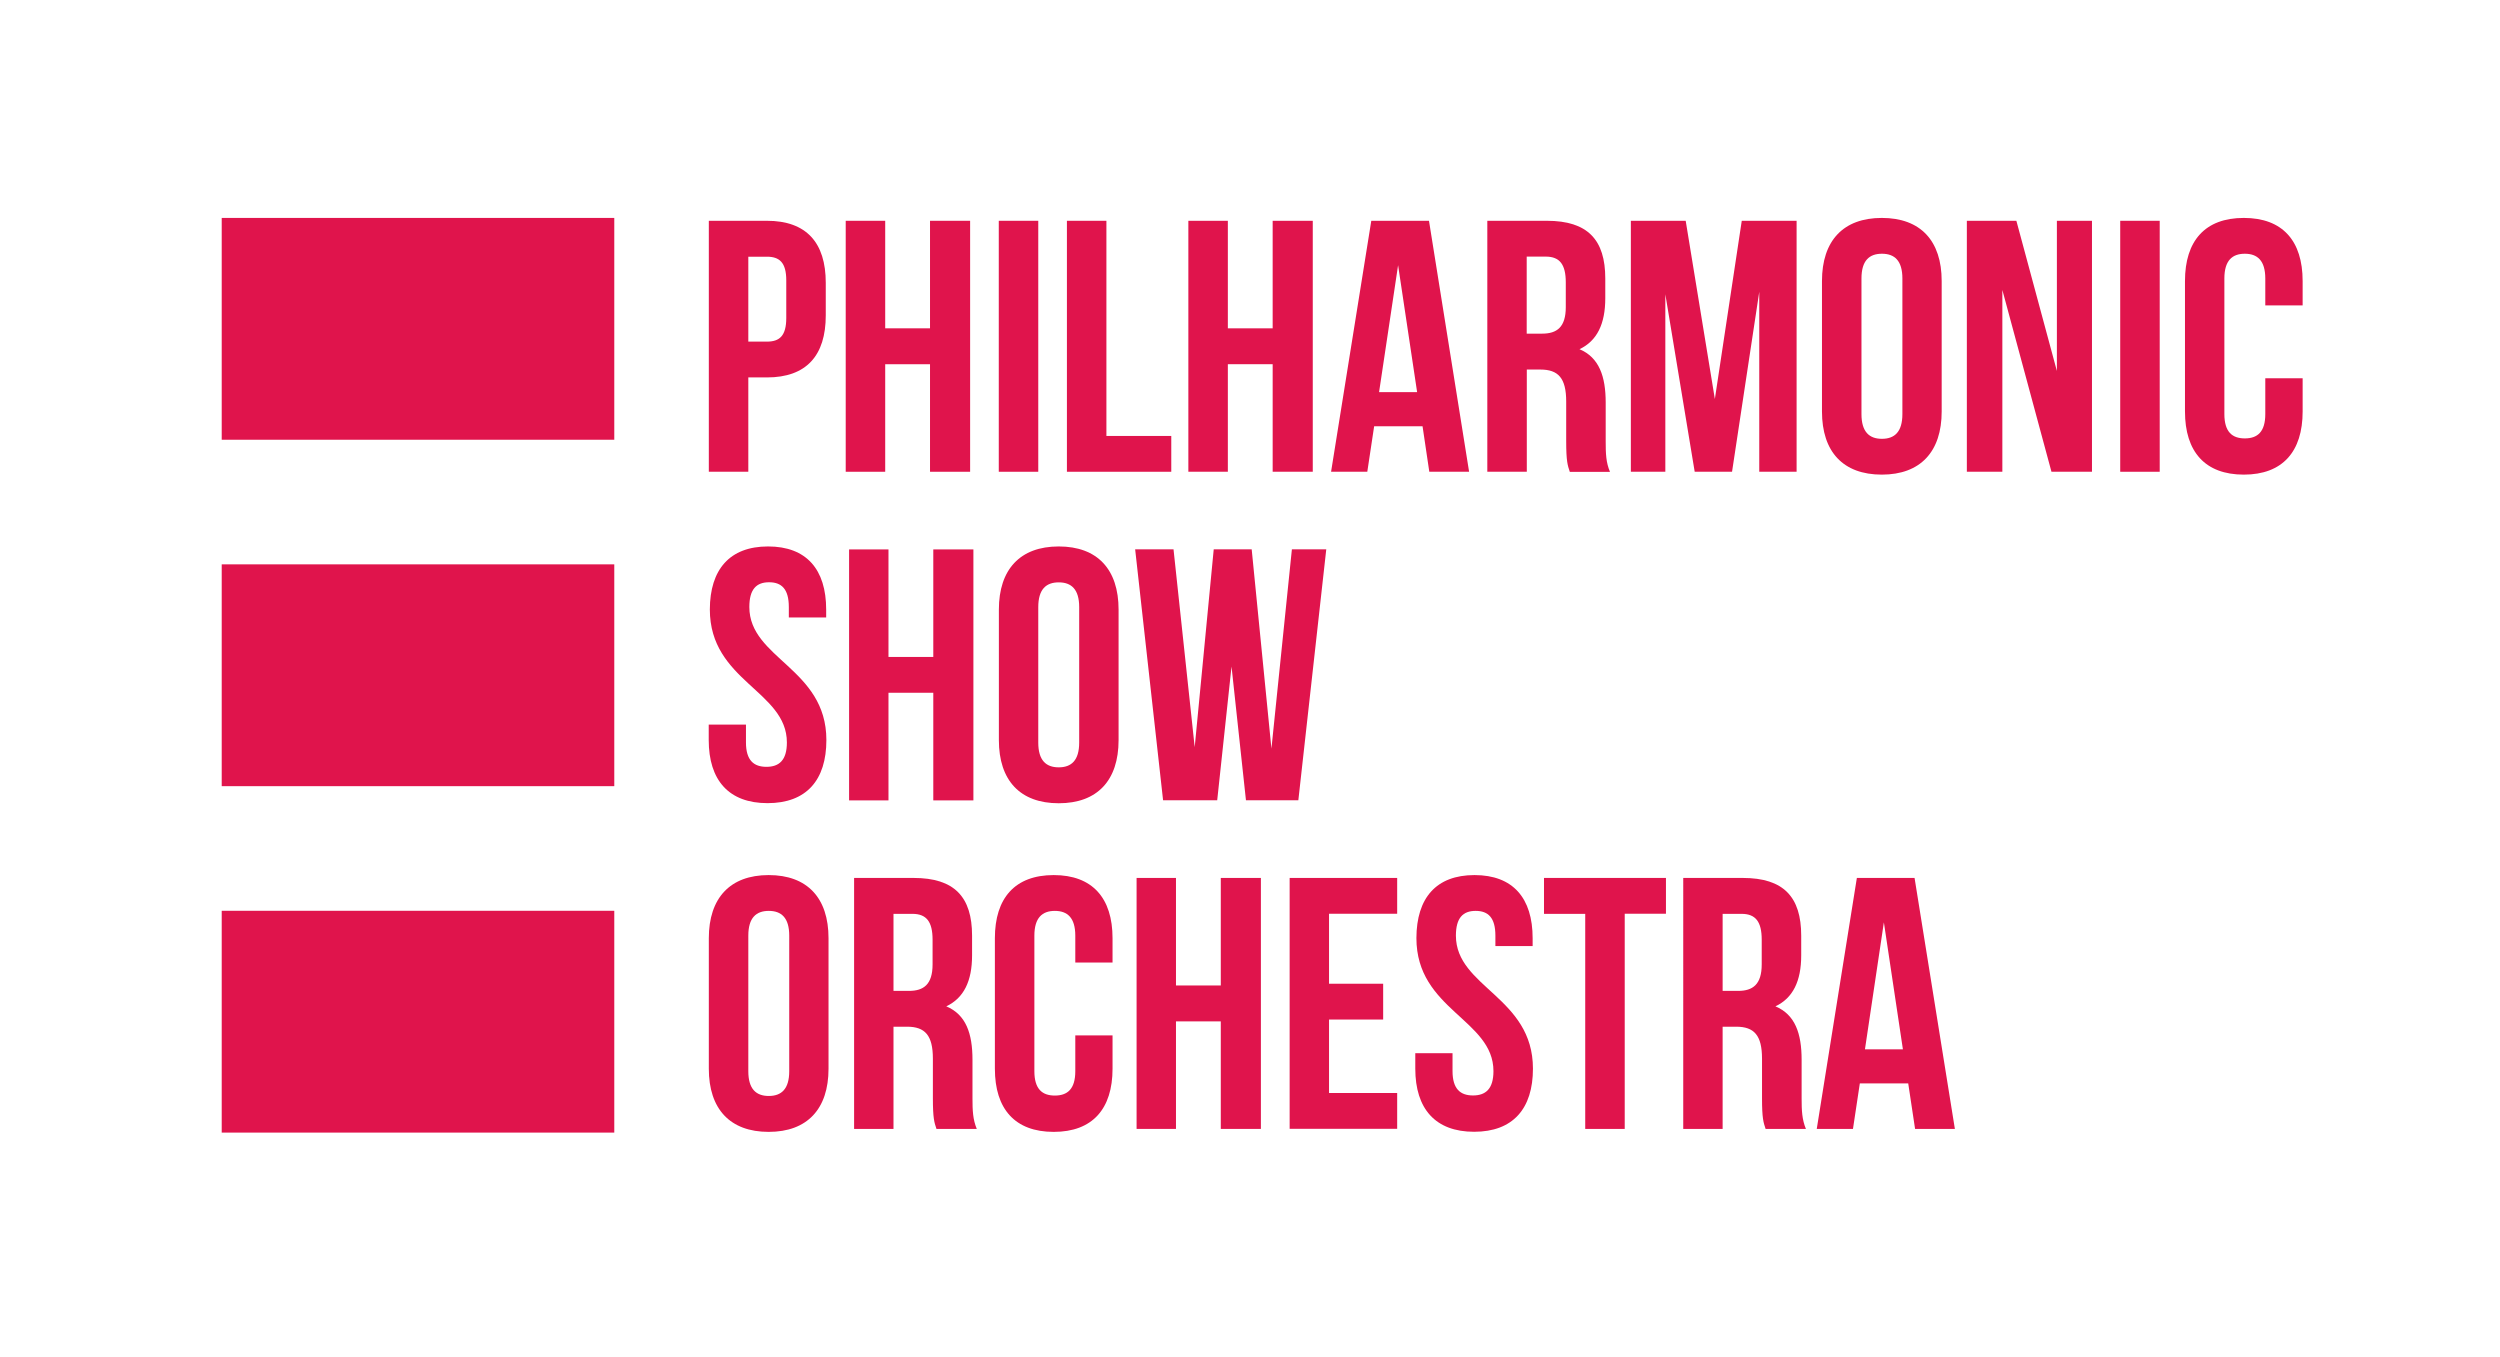
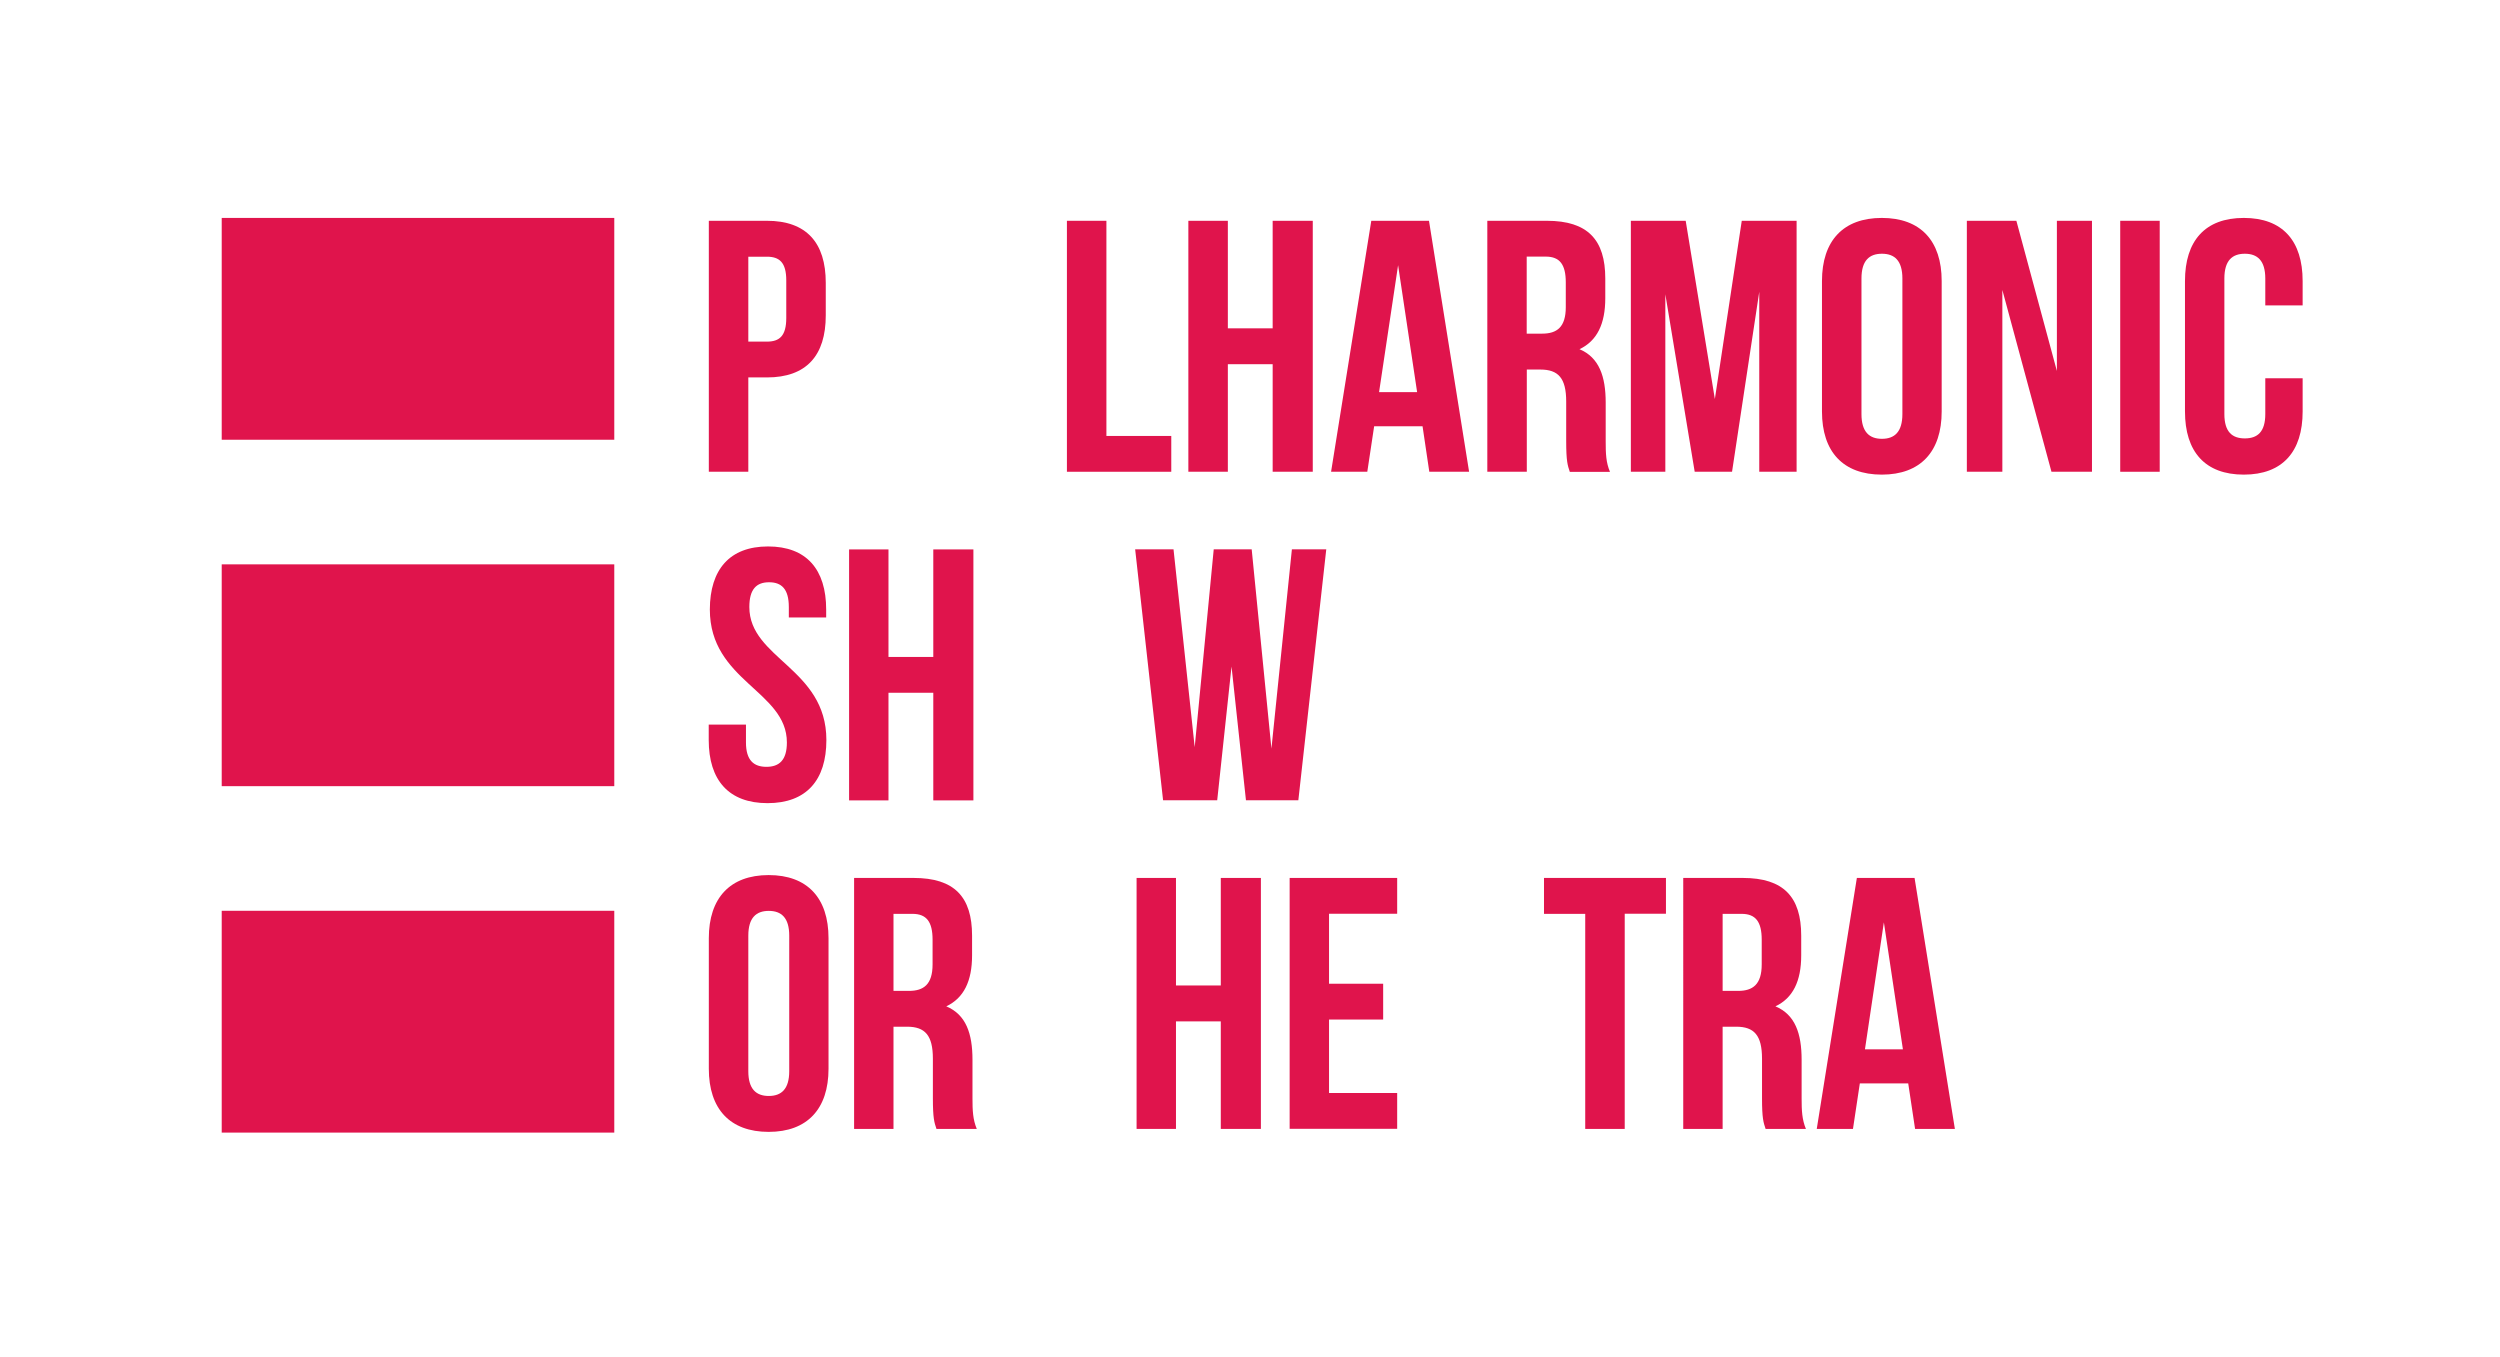
<svg xmlns="http://www.w3.org/2000/svg" version="1.1" id="Calque_1" x="0px" y="0px" viewBox="0 0 244.35 132.68" style="enable-background:new 0 0 244.35 132.68;" xml:space="preserve">
  <style type="text/css">
	.st0{fill:#E0144C;}
</style>
  <g>
    <g>
      <path class="st0" d="M69.28,91.7c0-3.92,2.07-6.17,5.85-6.17s5.85,2.24,5.85,6.17v12.76c0,3.92-2.07,6.17-5.85,6.17    s-5.85-2.24-5.85-6.17V91.7z M73.14,104.7c0,1.75,0.77,2.42,2,2.42c1.23,0,2-0.67,2-2.42V91.45c0-1.75-0.77-2.42-2-2.42    c-1.23,0-2,0.67-2,2.42V104.7z" />
      <path class="st0" d="M91.53,110.34c-0.21-0.63-0.35-1.02-0.35-3.01v-3.86c0-2.28-0.77-3.12-2.52-3.12h-1.33v9.99h-3.85V85.81h5.82    c3.99,0,5.71,1.86,5.71,5.64v1.93c0,2.52-0.81,4.17-2.52,4.98c1.93,0.81,2.56,2.66,2.56,5.22v3.78c0,1.19,0.04,2.07,0.42,2.98    H91.53z M87.33,89.32v7.53h1.51c1.44,0,2.31-0.63,2.31-2.59v-2.42c0-1.75-0.6-2.52-1.96-2.52H87.33z" />
-       <path class="st0" d="M108.74,101.2v3.26c0,3.92-1.96,6.17-5.75,6.17c-3.79,0-5.75-2.24-5.75-6.17V91.7c0-3.92,1.96-6.17,5.75-6.17    c3.78,0,5.75,2.24,5.75,6.17v2.38h-3.64v-2.63c0-1.75-0.77-2.42-2-2.42c-1.23,0-2,0.67-2,2.42v13.25c0,1.75,0.77,2.38,2,2.38    c1.23,0,2-0.63,2-2.38v-3.5H108.74z" />
      <path class="st0" d="M114.94,110.34h-3.85V85.81h3.85v10.51h4.38V85.81h3.92v24.53h-3.92V99.83h-4.38V110.34z" />
      <path class="st0" d="M129.9,96.15h5.29v3.5h-5.29v7.18h6.66v3.5h-10.51V85.81h10.51v3.5h-6.66V96.15z" />
-       <path class="st0" d="M144.12,85.53c3.75,0,5.68,2.24,5.68,6.17v0.77h-3.64v-1.02c0-1.75-0.7-2.42-1.93-2.42    c-1.23,0-1.93,0.67-1.93,2.42c0,5.05,7.53,5.99,7.53,13c0,3.92-1.96,6.17-5.75,6.17c-3.78,0-5.75-2.24-5.75-6.17v-1.51h3.64v1.75    c0,1.75,0.77,2.38,2,2.38c1.23,0,2-0.63,2-2.38c0-5.05-7.53-5.99-7.53-13C138.45,87.77,140.37,85.53,144.12,85.53z" />
      <path class="st0" d="M150.92,85.81h11.91v3.5h-4.03v21.03h-3.86V89.32h-4.03V85.81z" />
      <path class="st0" d="M172.57,110.34c-0.21-0.63-0.35-1.02-0.35-3.01v-3.86c0-2.28-0.77-3.12-2.52-3.12h-1.33v9.99h-3.85V85.81    h5.82c3.99,0,5.71,1.86,5.71,5.64v1.93c0,2.52-0.81,4.17-2.52,4.98c1.93,0.81,2.56,2.66,2.56,5.22v3.78    c0,1.19,0.04,2.07,0.42,2.98H172.57z M168.37,89.32v7.53h1.51c1.44,0,2.31-0.63,2.31-2.59v-2.42c0-1.75-0.6-2.52-1.96-2.52H168.37    z" />
      <path class="st0" d="M191.07,110.34h-3.89l-0.67-4.45h-4.73l-0.67,4.45h-3.54l3.92-24.53h5.64L191.07,110.34z M182.28,102.56h3.71    l-1.86-12.41L182.28,102.56z" />
    </g>
    <rect x="21.67" y="21.3" class="st0" width="38.37" height="21.68" />
    <rect x="21.67" y="55.16" class="st0" width="38.37" height="21.68" />
    <g>
      <path class="st0" d="M75.07,53.41c3.75,0,5.68,2.24,5.68,6.17v0.77H77.1v-1.02c0-1.75-0.7-2.42-1.93-2.42    c-1.23,0-1.93,0.67-1.93,2.42c0,5.05,7.53,5.99,7.53,13c0,3.93-1.96,6.17-5.75,6.17s-5.75-2.24-5.75-6.17v-1.51h3.64v1.75    c0,1.75,0.77,2.38,2,2.38c1.23,0,2-0.63,2-2.38c0-5.05-7.53-5.99-7.53-13C69.39,55.66,71.32,53.41,75.07,53.41z" />
      <path class="st0" d="M86.84,78.23h-3.85V53.7h3.85v10.51h4.38V53.7h3.92v24.53h-3.92V67.71h-4.38V78.23z" />
-       <path class="st0" d="M97.63,59.58c0-3.92,2.07-6.17,5.85-6.17s5.85,2.24,5.85,6.17v12.76c0,3.93-2.07,6.17-5.85,6.17    s-5.85-2.24-5.85-6.17V59.58z M101.48,72.58c0,1.75,0.77,2.42,2,2.42c1.23,0,2-0.67,2-2.42V59.34c0-1.75-0.77-2.42-2-2.42    c-1.23,0-2,0.67-2,2.42V72.58z" />
      <path class="st0" d="M120.37,65.15l-1.4,13.07h-5.29l-2.73-24.53h3.75l2.07,19.34l1.86-19.34h3.71l1.93,19.48l2-19.48h3.36    l-2.73,24.53h-5.12L120.37,65.15z" />
    </g>
    <rect x="21.67" y="89.02" class="st0" width="38.37" height="21.68" />
    <g>
      <g>
        <path class="st0" d="M80.71,27.64v3.19c0,3.92-1.89,6.06-5.75,6.06h-1.82v9.22h-3.86V21.58h5.68     C78.82,21.58,80.71,23.72,80.71,27.64z M73.14,25.08v8.31h1.82c1.23,0,1.89-0.56,1.89-2.31V27.4c0-1.75-0.67-2.31-1.89-2.31     H73.14z" />
-         <path class="st0" d="M86.52,46.11h-3.86V21.58h3.86v10.51h4.38V21.58h3.92v24.53H90.9V35.6h-4.38V46.11z" />
-         <path class="st0" d="M97.62,21.58h3.86v24.53h-3.86V21.58z" />
        <path class="st0" d="M104.28,21.58h3.86v21.03h6.34v3.5h-10.2V21.58z" />
        <path class="st0" d="M120.01,46.11h-3.86V21.58h3.86v10.51h4.38V21.58h3.92v24.53h-3.92V35.6h-4.38V46.11z" />
        <path class="st0" d="M143.59,46.11h-3.89l-0.66-4.45h-4.73l-0.67,4.45h-3.54l3.93-24.53h5.64L143.59,46.11z M134.79,38.33h3.72     l-1.86-12.41L134.79,38.33z" />
        <path class="st0" d="M153.43,46.11c-0.21-0.63-0.35-1.01-0.35-3.01v-3.86c0-2.28-0.77-3.12-2.52-3.12h-1.33v9.99h-3.86V21.58     h5.82c4,0,5.71,1.86,5.71,5.64v1.93c0,2.52-0.81,4.17-2.52,4.98c1.92,0.81,2.56,2.66,2.56,5.22v3.79c0,1.19,0.03,2.07,0.42,2.98     H153.43z M149.22,25.08v7.53h1.51c1.44,0,2.31-0.63,2.31-2.59v-2.42c0-1.75-0.59-2.52-1.96-2.52H149.22z" />
        <path class="st0" d="M167.61,39l2.63-17.42h5.36v24.53h-3.65V28.52l-2.66,17.59h-3.65l-2.87-17.35v17.35h-3.37V21.58h5.36     L167.61,39z" />
        <path class="st0" d="M178.08,27.47c0-3.93,2.07-6.17,5.85-6.17c3.79,0,5.85,2.24,5.85,6.17v12.75c0,3.92-2.07,6.17-5.85,6.17     c-3.79,0-5.85-2.24-5.85-6.17V27.47z M181.94,40.47c0,1.75,0.77,2.42,2,2.42c1.23,0,2-0.67,2-2.42V27.22c0-1.75-0.77-2.42-2-2.42     c-1.23,0-2,0.66-2,2.42V40.47z" />
        <path class="st0" d="M195.71,28.34v17.77h-3.47V21.58h4.84l3.96,14.68V21.58h3.43v24.53h-3.96L195.71,28.34z" />
        <path class="st0" d="M207.23,21.58h3.86v24.53h-3.86V21.58z" />
        <path class="st0" d="M225.06,36.96v3.26c0,3.92-1.96,6.17-5.75,6.17c-3.79,0-5.75-2.24-5.75-6.17V27.47     c0-3.93,1.96-6.17,5.75-6.17c3.79,0,5.75,2.24,5.75,6.17v2.38h-3.65v-2.63c0-1.75-0.77-2.42-2-2.42c-1.23,0-2,0.66-2,2.42v13.25     c0,1.75,0.77,2.38,2,2.38c1.23,0,2-0.63,2-2.38v-3.5H225.06z" />
      </g>
    </g>
  </g>
</svg>